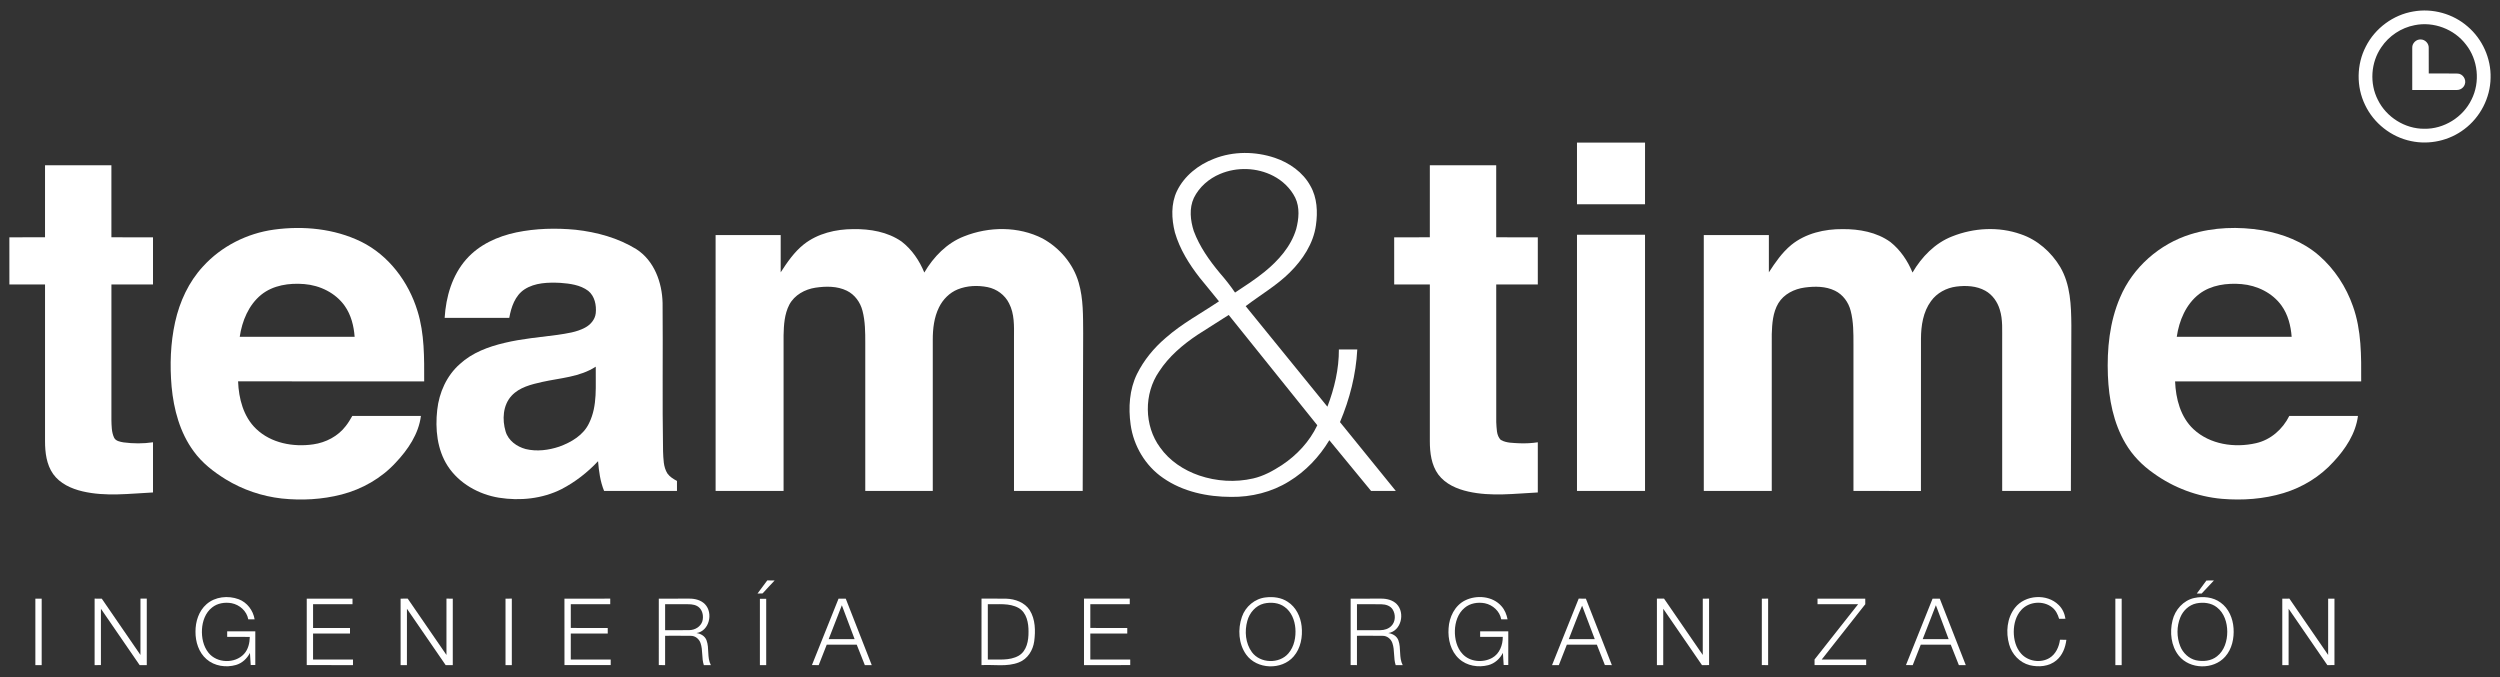
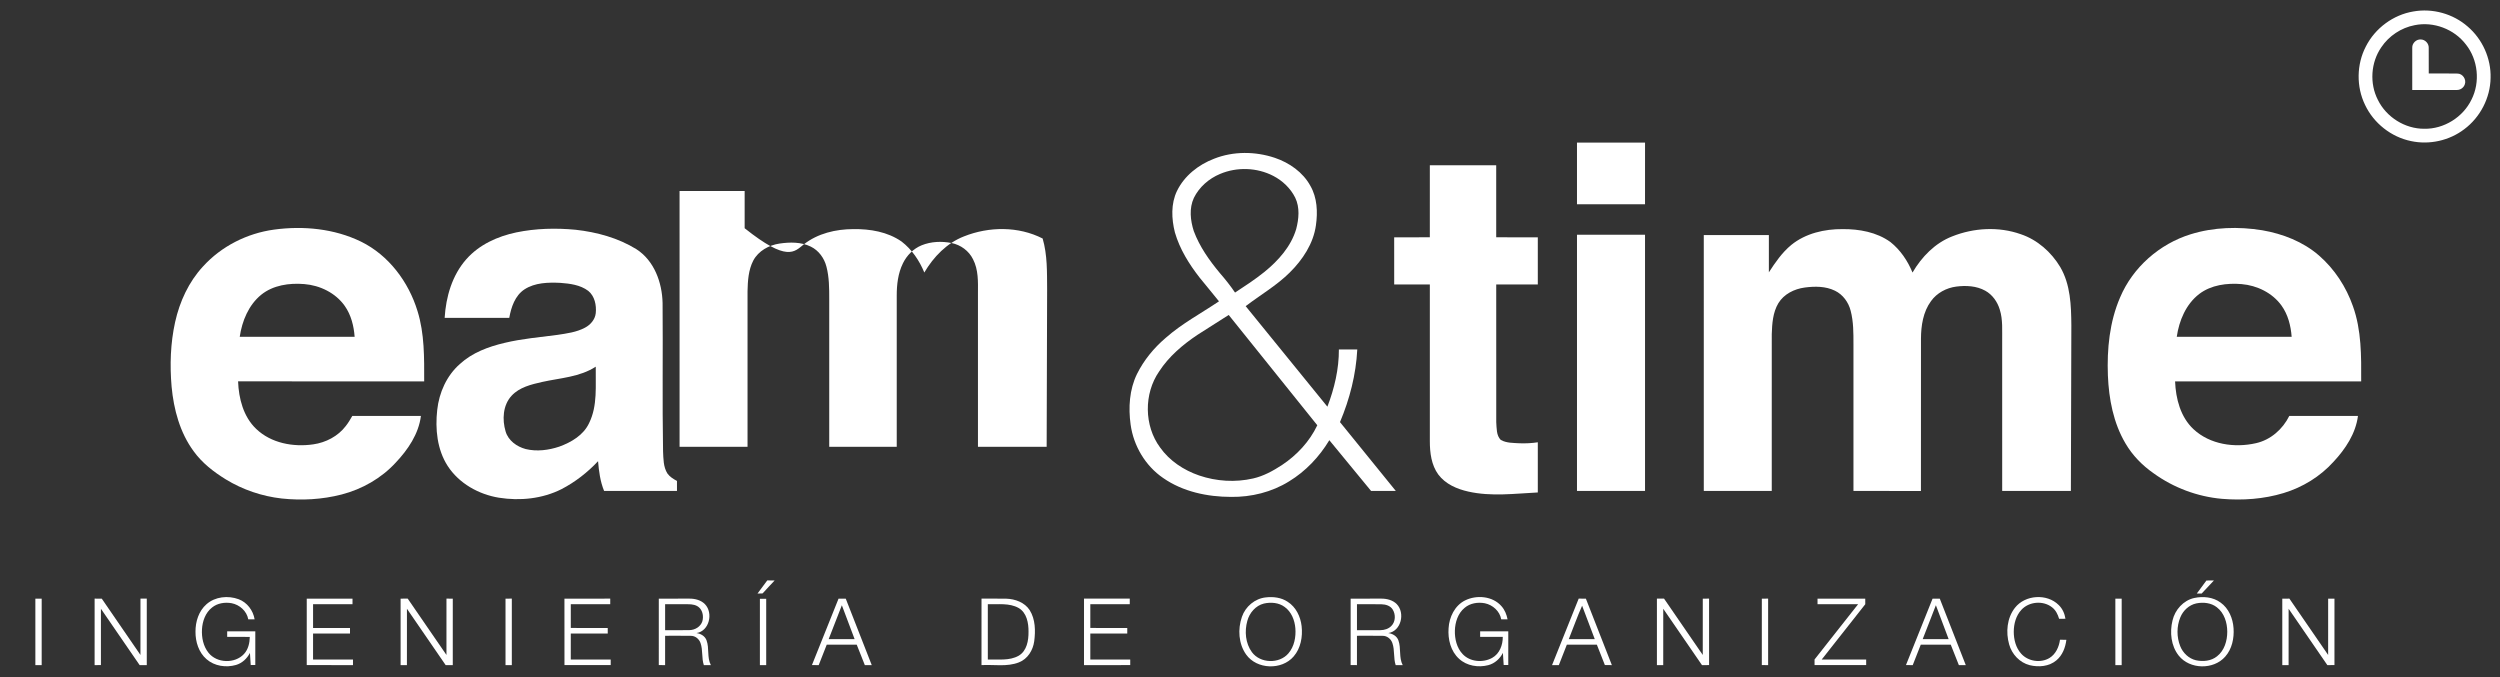
<svg xmlns="http://www.w3.org/2000/svg" version="1.1" id="Layer_1" x="0px" y="0px" width="2244px" height="608px" viewBox="0 0 2244 608" enable-background="new 0 0 2244 608" xml:space="preserve">
  <rect x="0" y="0" width="2244" height="608" fill="#333333" stroke="none" />
  <g>
    <g>
      <path fill="#FFFFFF" d="M2166.25,10.29c17.22-3.07,35.65,2.04,48.8,13.59c13.22,11.31,21.01,28.66,20.5,46.07    c-0.25,17.88-9.27,35.31-23.58,45.99c-13.399,10.26-31.32,14.25-47.81,10.7c-17.84-3.64-33.561-16.08-41.311-32.54    c-7.92-16.34-7.63-36.35,0.78-52.45C2131.92,25.32,2148.16,13.29,2166.25,10.29z M2167.38,22.6c-12.09,2.3-23.09,9.63-29.94,19.85    c-9.44,13.67-10.64,32.46-3.05,47.23c7.62,15.49,24.3,25.98,41.59,25.9c17.64,0.35,34.8-10.34,42.45-26.21    c7.95-15.7,5.891-35.82-5.13-49.56C2202.8,26.07,2184.33,19.12,2167.38,22.6z" />
    </g>
    <path fill="#FFFFFF" d="M2165.24,42.91c-0.2-4.12,3.609-7.8,7.729-7.49c3.851,0.08,7.2,3.61,7.05,7.48   c0.09,7.68-0.01,15.36,0.03,23.05c8.67,0.07,17.35-0.14,26.03,0.09c4.54,0.2,7.88,5.31,6.36,9.57c-0.96,3.16-4.17,5.34-7.44,5.16   c-13.26,0.03-26.52,0-39.77,0.01C2165.24,68.16,2165.19,55.53,2165.24,42.91z" />
    <path fill="#FFFFFF" d="M1415.5,128.01c20.36-0.01,40.72-0.02,61.09,0c-0.02,18.44,0.01,36.88-0.02,55.32   c-20.36,0-40.71,0.01-61.07,0C1415.49,164.89,1415.49,146.45,1415.5,128.01z" />
    <g>
      <path fill="#FFFFFF" d="M1089.65,142.51c17.34-6.9,37.07-6.73,54.67-0.83c13.04,4.41,25.16,12.88,31.88,25.14    c6.14,10.65,6.67,23.49,4.979,35.39c-2.28,16.48-11.95,30.99-23.57,42.47c-11.82,11.72-26.35,20.06-39.49,30.13    c24.44,30.09,48.87,60.18,73.35,90.23c6.271-16.37,10.4-33.76,10.311-51.37c5.5-0.01,11-0.01,16.51,0.01    c-1.14,22.45-6.8,44.54-15.52,65.21c16.68,20.6,33.4,41.17,50.09,61.76c-7.4,0.02-14.8,0.03-22.2,0    c-12.47-15.19-24.96-30.36-37.45-45.53c-8.97,14.92-21.27,27.93-36.19,36.99c-15.48,9.62-33.84,14.14-52,13.91    c-21.3-0.03-43.31-4.65-61.01-16.99c-15.94-10.91-26.56-28.87-29.17-47.93c-2.1-15.25-1.12-31.44,5.74-45.44    c6.17-12.44,15.17-23.34,25.7-32.34c14.57-12.86,31.82-22.04,47.87-32.84c-5.72-7.17-11.63-14.17-17.38-21.3    c-9.51-12.19-17.88-25.62-22.19-40.58c-3.04-12.14-3.69-25.65,1.88-37.19C1063.07,157.79,1075.7,147.87,1089.65,142.51z     M1095.09,156.15c-9.97,4.16-18.68,11.73-23.47,21.49c-4.36,9.32-3.14,20.23-0.09,29.75c5.2,13.97,13.92,26.31,23.399,37.69    c4.86,5.59,9.48,11.39,13.64,17.53c9-5.89,18.03-11.8,26.42-18.56c12.46-10.15,23.83-22.78,28.49-38.49    c2.38-9.13,3.35-19.38-0.89-28.13c-4.19-8.39-11.29-15.16-19.56-19.48C1128.36,150.31,1110.3,149.69,1095.09,156.15z     M1074.66,300.67c-13.15,8.84-25.55,19.36-34.23,32.76c-13.76,19.94-13.57,48.66,0.86,68.21c8.47,11.98,21.27,20.41,35.03,25.14    c15.51,5.3,32.53,6.36,48.51,2.68c9.34-2.11,17.81-6.81,25.78-11.98c13.44-8.9,24.86-21.14,31.8-35.77    c-26.47-33.03-53-66.01-79.53-99C1093.52,288.77,1084.04,294.64,1074.66,300.67z" />
    </g>
-     <path fill="#FFFFFF" d="M40.42,148.34c19.86-0.02,39.71,0,59.57-0.01c0.02,21.56,0,43.11,0.01,64.67   c12.44,0.01,24.89-0.01,37.33,0.01c0,14.1,0.01,28.21,0,42.32c-12.44,0.01-24.88,0-37.32,0c-0.02,40.55,0,81.11-0.01,121.67   c0.15,5.27,0.09,10.81,2.34,15.7c1.47,3.24,5.38,3.79,8.48,4.38c8.78,1.16,17.74,1.22,26.51-0.09c0,15.02,0.01,30.03,0,45.04   c-21.06,1.03-42.51,3.91-63.31-1.01c-10.02-2.36-20.21-6.95-26.34-15.57c-5.97-8.51-7.25-19.27-7.26-29.4   c-0.01-46.91,0-93.81,0-140.71c-10.67-0.02-21.33,0-31.99-0.01c-0.03-14.1,0-28.21-0.02-42.32c10.67-0.03,21.34,0.01,32-0.02   C40.42,191.44,40.41,169.89,40.42,148.34z" />
    <path fill="#FFFFFF" d="M1283.42,148.34c19.86-0.02,39.71,0,59.57-0.01c0.02,21.56,0,43.11,0.01,64.67   c12.44,0.01,24.89-0.01,37.33,0.01c0,14.1,0.01,28.21,0,42.32c-12.45,0.01-24.88,0-37.32,0c0,41.22-0.05,82.43,0.021,123.65   c0.42,5.34-0.03,11.83,4.07,15.91c5.11,2.87,11.25,2.65,16.94,3c5.44,0.19,10.9-0.07,16.29-0.9c0,15.02,0.01,30.03,0,45.04   c-20.74,1.02-41.84,3.83-62.35-0.79c-10.17-2.27-20.54-6.71-26.94-15.28c-6.27-8.57-7.62-19.59-7.62-29.92   c-0.01-46.9,0-93.8,0-140.7c-10.67-0.02-21.33,0-31.99-0.01c-0.03-14.1,0-28.21-0.02-42.32c10.67-0.03,21.33,0.01,32-0.02   C1283.42,191.44,1283.41,169.89,1283.42,148.34z" />
    <g>
      <path fill="#FFFFFF" d="M245.95,206.1c26.31-3.57,54.07-0.92,78.14,10.81c24.85,12.21,42.67,36.11,50.66,62.27    c6.37,20.4,6.02,42.01,6,63.14c-55.68,0.02-111.36,0.03-167.04-0.01c0.58,15.4,4.74,31.74,16.26,42.69    c13.41,12.82,33.26,16.45,51.15,13.86c11.33-1.6,22.24-7.26,29.24-16.44c2.25-2.84,4.1-5.96,5.88-9.1    c20.53,0.03,41.06,0,61.59,0.02c-2.06,16.21-11.63,30.27-22.62,41.89c-12.9,14.04-30.09,23.82-48.5,28.61    c-17.49,4.53-35.85,5.51-53.8,3.62c-17.71-2-34.98-7.85-50.2-17.15c-10.91-6.72-21.29-14.75-28.85-25.22    c-12.37-16.77-17.93-37.56-19.83-58.06c-1.66-19.35-1.04-39.02,3.18-58.02c4.07-18.31,12.2-35.98,25.01-49.83    C198.68,221.03,221.75,209.42,245.95,206.1z M234.48,264.55c-11.35,9.25-17.22,23.59-19.3,37.77c34.38,0.02,68.76,0.02,103.14,0    c-0.72-9.75-3.18-19.65-8.88-27.73c-8.27-11.72-22.31-18.5-36.42-19.61C259.68,253.9,245.19,255.91,234.48,264.55z" />
    </g>
    <g>
      <path fill="#FFFFFF" d="M463.44,208.6c17.49-3.62,35.56-4.05,53.31-2.36c19.03,2.11,38.08,7.32,54.47,17.43    c16.03,10.32,23.09,29.88,23.52,48.24c0.4,44.37-0.34,88.74,0.42,133.11c0.33,6.72,0.19,14.08,3.91,19.97    c2.15,3.02,5.36,4.98,8.58,6.69c0.02,2.99,0.02,5.98,0.01,8.98c-21.8,0.01-43.6,0.01-65.41,0.01c-3.5-8.48-4.67-17.64-5.43-26.71    c-9.44,10.08-20.51,18.71-32.78,25.08c-17.22,8.69-37.29,10.71-56.2,7.7c-18.2-2.97-35.78-12.8-45.97-28.45    c-9.55-14.79-11.33-33.24-9.41-50.39c1.69-15.51,8.48-30.74,20.31-41.16c11.15-10.23,25.72-15.6,40.23-19    c15.5-3.73,31.42-5.03,47.19-7.13c8.46-1.29,17.25-2.38,24.91-6.49c4.95-2.6,9.05-7.33,9.66-13.04c0.72-7.14-0.92-15.27-6.75-20    c-7.11-5.37-16.37-6.53-25-7.18c-10.93-0.52-22.78-0.29-32.27,5.87c-8.49,5.62-11.93,16-13.62,25.56    c-19.34,0.01-38.67,0.01-58-0.01c1.15-18.92,6.73-38.34,19.54-52.74C430.17,219.57,446.69,212.11,463.44,208.6z M534.75,329.12    c-14.3,9.33-31.79,10.11-48,13.7c-9.8,2.23-20.44,4.7-27.53,12.38c-7.87,8.49-8.57,21.42-5.39,32.06    c2.41,8.22,10.08,13.69,18.06,15.81c9.97,2.41,20.56,1.03,30.19-2.2c10.78-3.93,21.68-10.31,26.71-21.12    C536.55,364.04,534.43,346.05,534.75,329.12z" />
    </g>
    <g>
      <path fill="#FFFFFF" d="M1966.33,210.28c20.7-6.44,42.95-7.03,64.26-3.6c18.46,3.2,36.67,10.26,50.93,22.66    c13.95,12.13,24.41,28.13,30.49,45.55c7.73,21.58,7.49,44.82,7.39,67.43c-55.68,0.05-111.36-0.02-167.04,0.03    c0.62,15.49,4.83,31.98,16.54,42.9c14.78,13.79,36.94,16.95,56.12,12.54c13.12-2.95,23.94-12.52,29.84-24.44    c20.55-0.03,41.1-0.03,61.65,0c-2.06,15.87-11.26,29.72-21.97,41.17c-11.97,13.24-27.7,22.89-44.75,28.04    c-17.85,5.44-36.8,6.73-55.33,5.2c-22.03-1.95-43.45-9.95-61.36-22.92c-10.16-7.05-19-16.09-25.25-26.8    c-10.89-18.37-14.95-39.93-15.81-61.04c-0.89-23.7,1.46-48.07,10.96-70.04C1914.39,239.94,1938.41,218.92,1966.33,210.28z     M1973.98,263.91c-11.89,9.17-18.02,23.9-20.12,38.41c34.37,0.02,68.75,0.02,103.13,0c-0.74-9.9-3.271-19.97-9.16-28.12    c-8.24-11.39-21.97-18.02-35.8-19.19C1998.91,253.91,1984.72,255.72,1973.98,263.91z" />
    </g>
-     <path fill="#FFFFFF" d="M721.46,219.37c12.52-9.88,28.8-13.69,44.5-13.72c15-0.21,30.74,2.41,43.28,11.14   c9.26,7.11,16.02,17.1,20.42,27.84c8.23-14.05,20.25-26.5,35.67-32.47c22.4-8.92,48.84-9.17,70.54,1.93   c15.26,8.42,27.54,22.7,32.35,39.59c4.3,14.68,3.91,30.18,4.03,45.33c-0.12,47.22-0.23,94.44-0.42,141.66c-20.56,0-41.11,0-61.66,0   c-0.01-45.9,0-91.79-0.01-137.68c0.08-10.33,0.49-21.27-4.43-30.7c-3.7-7.53-11.07-12.9-19.24-14.55   c-8.87-1.77-18.38-1.4-26.83,2.01c-7.41,3.01-13.34,9.04-16.83,16.18c-4.42,8.98-5.59,19.16-5.57,29.07   c-0.01,45.21-0.01,90.43,0,135.65c-20.2,0.03-40.4,0.02-60.59,0.01c0-44.22-0.01-88.44,0-132.66c0.01-9.7-0.02-19.56-2.49-29   c-1.92-7.62-6.94-14.6-14.1-18.06c-8.68-4.24-18.76-4.08-28.1-2.71c-9.49,1.44-18.86,6.55-23.48,15.24   c-4.38,8.44-4.96,18.21-5.16,27.54c-0.01,46.55-0.01,93.1,0,139.65c-20.34,0.01-40.67,0.01-61,0c-0.01-76.55,0-153.1-0.01-229.65   c19.47-0.02,38.95-0.02,58.42,0c0,11.14-0.01,22.29,0,33.44C706.64,235.34,712.9,226.19,721.46,219.37z" />
+     <path fill="#FFFFFF" d="M721.46,219.37c12.52-9.88,28.8-13.69,44.5-13.72c15-0.21,30.74,2.41,43.28,11.14   c9.26,7.11,16.02,17.1,20.42,27.84c8.23-14.05,20.25-26.5,35.67-32.47c22.4-8.92,48.84-9.17,70.54,1.93   c4.3,14.68,3.91,30.18,4.03,45.33c-0.12,47.22-0.23,94.44-0.42,141.66c-20.56,0-41.11,0-61.66,0   c-0.01-45.9,0-91.79-0.01-137.68c0.08-10.33,0.49-21.27-4.43-30.7c-3.7-7.53-11.07-12.9-19.24-14.55   c-8.87-1.77-18.38-1.4-26.83,2.01c-7.41,3.01-13.34,9.04-16.83,16.18c-4.42,8.98-5.59,19.16-5.57,29.07   c-0.01,45.21-0.01,90.43,0,135.65c-20.2,0.03-40.4,0.02-60.59,0.01c0-44.22-0.01-88.44,0-132.66c0.01-9.7-0.02-19.56-2.49-29   c-1.92-7.62-6.94-14.6-14.1-18.06c-8.68-4.24-18.76-4.08-28.1-2.71c-9.49,1.44-18.86,6.55-23.48,15.24   c-4.38,8.44-4.96,18.21-5.16,27.54c-0.01,46.55-0.01,93.1,0,139.65c-20.34,0.01-40.67,0.01-61,0c-0.01-76.55,0-153.1-0.01-229.65   c19.47-0.02,38.95-0.02,58.42,0c0,11.14-0.01,22.29,0,33.44C706.64,235.34,712.9,226.19,721.46,219.37z" />
    <path fill="#FFFFFF" d="M1607.9,219.82c12.85-10.42,29.82-14.3,46.09-14.17c14.9-0.09,30.53,2.69,42.84,11.58   c8.94,7.12,15.53,16.88,19.84,27.41c8.2-14.04,20.2-26.47,35.58-32.44c19.43-7.75,41.78-9.01,61.61-1.98   c14.92,5,27.4,16.1,35.42,29.48c9.24,15.75,9.81,34.53,9.97,52.28c-0.08,49.56-0.24,99.12-0.42,148.69c-20.56,0-41.11,0-61.66,0   c-0.01-44.89,0-89.77-0.01-134.65c-0.13-9.39,0.73-19.02-2.15-28.11c-2.09-6.97-6.58-13.4-13.02-16.96   c-7.88-4.39-17.32-4.84-26.08-3.71c-8.87,1.16-17.39,5.72-22.64,13.06c-7.1,9.65-8.94,22.03-9,33.72   c-0.05,45.56,0.01,91.12-0.03,136.69c-20.19-0.1-40.39-0.01-60.57-0.05c0-43.9-0.01-87.79,0-131.68   c0.01-10.05,0.06-20.27-2.51-30.06c-1.93-7.59-6.95-14.54-14.09-17.98c-8.37-4.11-18.09-4.06-27.13-2.86   c-9.33,1.26-18.7,5.83-23.69,14.11c-4.95,8.31-5.6,18.3-5.9,27.75c-0.04,46.91-0.01,93.81-0.01,140.72c-20.34,0.01-40.67,0.01-61,0   c-0.01-76.55,0-153.1-0.01-229.65c19.47-0.02,38.95-0.01,58.42,0c0,11.14-0.01,22.29,0,33.44   C1593.5,235.54,1599.63,226.61,1607.9,219.82z" />
    <path fill="#FFFFFF" d="M1415.5,440.66c0-76.66-0.01-153.33,0.01-229.99c20.35-0.01,40.71,0,61.06,0   c0.03,76.66,0.01,153.33,0.01,229.99C1456.22,440.67,1435.86,440.67,1415.5,440.66z" />
    <path fill="#FFFFFF" d="M679.92,532.78c2.9-3.95,5.84-7.87,8.77-11.79c2.21,0,4.42,0.01,6.64,0.02c-3.6,3.89-7.3,7.68-10.82,11.64   C682.97,532.69,681.44,532.73,679.92,532.78z" />
    <path fill="#FFFFFF" d="M1980.48,521.07c2.23-0.08,4.48-0.08,6.76-0.07c-3.68,3.93-7.34,7.86-11.03,11.76   c-1.48-0.01-2.93-0.02-4.36-0.01C1974.71,528.85,1977.66,525.01,1980.48,521.07z" />
    <path fill="#FFFFFF" d="M185.35,542.35c7.74-6.84,19.37-8.01,28.85-4.49c7.63,2.84,13.04,10.09,14.34,18.04   c-1.9,0-3.8,0.01-5.7,0.02c-1.3-7.41-7.76-13.12-14.99-14.49c-6.02-1.05-12.68-0.07-17.52,3.88c-5.95,4.63-8.63,12.31-9.04,19.63   c-0.39,7.34,1.16,15.14,5.86,20.98c7.51,9.48,23.68,9.96,31.85,1.11c3.83-4.13,5.11-9.88,5.22-15.35   c-6.77-0.03-13.53-0.01-20.3-0.01c0-1.67,0-3.34,0-5c8.41-0.01,16.83-0.01,25.24,0c0.02,10.08,0.01,20.16,0,30.24   c-1.37,0-2.74,0.01-4.11,0.02c-0.26-3.63-0.54-7.25-0.71-10.88c-2.57,5.03-6.97,9.19-12.45,10.8c-8.95,2.59-19.4,1.1-26.52-5.17   c-7.02-6.05-9.96-15.62-9.9-24.65C175.41,557.99,178.38,548.44,185.35,542.35z" />
    <g>
      <path fill="#FFFFFF" d="M1136.2,536.22c6.72-0.79,13.9,0.09,19.62,3.94c7.45,4.72,11.57,13.35,12.52,21.92    c1.05,9.45-0.77,19.76-7.14,27.12c-10.69,12.52-33.12,11.77-42.69-1.72c-6.85-9.66-7.6-22.79-3.78-33.77    C1117.87,544.45,1126.4,537.23,1136.2,536.22z M1134.47,541.75c-7.439,1.83-12.96,8.36-14.89,15.6    c-2.57,9.28-1.69,20.04,4.11,27.99c7.46,10.22,24.58,10.74,32.77,1.15c5.29-6.14,6.89-14.69,6.26-22.58    c-0.6-7.21-3.51-14.7-9.54-19.05C1147.9,540.87,1140.75,540.33,1134.47,541.75z" />
    </g>
    <path fill="#FFFFFF" d="M1314.95,538.98c10.45-5.22,24.91-3.99,32.82,5.18c2.93,3.29,4.58,7.47,5.42,11.75   c-1.91,0-3.79,0-5.68,0.01c-1.29-7.31-7.59-12.97-14.71-14.43c-6.28-1.19-13.27-0.11-18.22,4.16c-5.96,4.91-8.46,12.87-8.68,20.37   c-0.18,7.48,1.68,15.49,6.95,21.07c6.63,7.1,18.24,8.02,26.53,3.42c6.65-3.69,9.57-11.55,9.52-18.83c-6.78-0.03-13.55,0-20.32-0.02   c-0.01-1.67,0-3.34,0.01-5c8.41,0.01,16.82,0,25.24,0.01c0.01,10.08,0,20.16,0,30.24c-1.39,0-2.76,0-4.12,0   c-0.26-3.62-0.54-7.25-0.71-10.88c-2.63,5.25-7.33,9.51-13.08,11.01c-8.97,2.35-19.34,0.71-26.28-5.72   c-7.54-6.81-10.13-17.57-9.4-27.4C1300.81,553.95,1305.74,543.63,1314.95,538.98z" />
    <path fill="#FFFFFF" d="M1808.61,545.56c9.16-11.74,28.77-13,39.3-2.47c3.38,3.26,5.34,7.7,6.04,12.31c-1.94,0-3.81,0.01-5.7,0.02   c-1.15-3.92-3.03-7.8-6.35-10.32c-7.98-6.29-20.75-5.2-27.56,2.34c-4.84,5.23-6.74,12.55-6.79,19.53c0,7.03,1.83,14.45,6.65,19.78   c6.18,6.94,17.49,8.68,25.43,3.85c5.64-3.48,8.55-9.98,9.41-16.35c1.89,0,3.8,0,5.73,0.01c-0.83,6.92-3.5,13.96-8.99,18.5   c-6.54,5.52-15.88,6.27-23.92,4.31c-8.98-2.29-16.04-9.83-18.46-18.67C1800.29,567.48,1801.45,554.7,1808.61,545.56z" />
    <g>
      <path fill="#FFFFFF" d="M1969.49,536.77c7.979-1.73,16.939-0.9,23.67,4.07c7.38,5.22,11.11,14.29,11.68,23.11    c0.62,8.96-1.39,18.58-7.48,25.44c-10.48,11.98-31.85,11.59-41.75-0.92c-6.93-8.74-8.16-20.92-5.57-31.5    C1952.26,547.38,1959.72,538.95,1969.49,536.77z M1971.45,541.6c-6.54,1.39-11.91,6.42-14.39,12.53    c-3.36,8.16-3.35,17.67-0.09,25.86c2.41,6.1,7.67,11.16,14.14,12.67c6.39,1.38,13.66,0.67,18.9-3.56c6.65-5.17,9.21-14,9.18-22.13    c-0.02-8.07-2.69-16.78-9.32-21.85C1984.73,541.04,1977.69,540.35,1971.45,541.6z" />
    </g>
    <path fill="#FFFFFF" d="M31.74,537.34c1.89-0.01,3.79-0.01,5.68,0c-0.01,19.88,0,39.77-0.01,59.66c-1.88-0.02-3.77-0.01-5.66,0   C31.74,577.11,31.76,557.23,31.74,537.34z" />
    <path fill="#FFFFFF" d="M84.93,537.33c2.14,0,4.28,0,6.42,0.02c11.55,16.86,23.12,33.71,34.72,50.54c0.03-16.85,0-33.71,0.02-50.56   c1.88,0,3.77,0,5.66,0c0,19.89-0.01,39.78,0,59.67c-2.14-0.01-4.27-0.01-6.41,0c-11.58-16.86-23.14-33.73-34.75-50.57   c-0.02,16.86-0.01,33.71,0,50.56c-1.89-0.01-3.78,0-5.67,0.01C84.92,577.11,84.91,557.22,84.93,537.33z" />
    <path fill="#FFFFFF" d="M275.34,537.34c13.69-0.01,27.39-0.02,41.08,0.01c-0.01,1.65-0.01,3.31-0.01,4.98c-11.8,0.01-23.6,0-35.4,0   c-0.02,7.11-0.02,14.22,0,21.34c11.05,0,22.1-0.01,33.15,0c-0.01,1.66,0,3.33,0,5c-11.05-0.01-22.1,0-33.15,0   c-0.02,7.77-0.01,15.55-0.01,23.33c11.95,0.01,23.89-0.01,35.84,0c-0.01,1.66-0.01,3.32,0,5c-13.84,0-27.67,0.01-41.51-0.01   C275.34,577.11,275.32,557.22,275.34,537.34z" />
    <path fill="#FFFFFF" d="M359.58,537.34c2.12-0.01,4.25-0.01,6.38-0.02c11.63,16.84,23.16,33.74,34.78,50.58   c0.03-16.86-0.01-33.71,0.01-50.57c1.89,0,3.78,0.01,5.67,0.01c-0.01,19.89,0,39.77-0.01,59.66c-2.13-0.01-4.26-0.01-6.39,0   c-11.6-16.85-23.15-33.73-34.75-50.57c-0.04,16.86-0.01,33.71-0.02,50.57c-1.89-0.01-3.78-0.02-5.66,0   C359.58,577.11,359.59,557.23,359.58,537.34z" />
    <path fill="#FFFFFF" d="M453.75,537.34c1.88-0.01,3.77-0.01,5.66-0.01c0.01,19.89,0.01,39.78,0,59.67c-1.89-0.02-3.78-0.01-5.66,0   C453.75,577.11,453.74,557.22,453.75,537.34z" />
    <path fill="#FFFFFF" d="M506.64,537.36c13.7-0.06,27.4-0.01,41.11-0.03c-0.01,1.66-0.02,3.32,0,5   c-11.81,0.01-23.61-0.01-35.41,0.01c-0.01,7.1-0.01,14.21,0,21.32c11.05,0.01,22.1,0,33.16,0.01c-0.01,1.65-0.01,3.32,0.01,4.99   c-11.06,0.02-22.11,0-33.17,0.01c-0.02,7.77,0,15.54-0.01,23.32c11.95,0.03,23.89-0.01,35.84,0.02c-0.01,1.65-0.01,3.31,0,4.98   c-13.84,0.01-27.67,0.01-41.5,0C506.64,577.11,506.71,557.23,506.64,537.36z" />
    <g>
      <path fill="#FFFFFF" d="M591.34,537.34c9.23-0.01,18.46-0.01,27.7-0.01c4.92,0.01,10.17,1.33,13.71,4.96    c7.66,7.89,3.97,24.21-7.62,25.95c3.83,0.5,7.64,2.68,9.04,6.45c2.68,7.19,0.27,15.39,3.91,22.34c-2.11-0.04-4.21-0.05-6.31-0.02    c-2.14-6.4-0.72-13.41-2.96-19.78c-1.25-3.7-4.78-6.61-8.78-6.51c-7.68-0.15-15.35-0.01-23.02-0.05c-0.02,8.78,0,17.55-0.01,26.33    c-1.9-0.01-3.79-0.02-5.67-0.01C591.34,577.11,591.33,557.22,591.34,537.34z M597.01,542.33c-0.02,7.78-0.02,15.56,0,23.34    c7.3-0.06,14.61,0.11,21.91-0.08c4.94-0.09,9.99-3.08,11.52-7.95c1.16-4.17,0.43-9.18-2.8-12.26c-2.52-2.41-6.16-2.97-9.51-3.02    C611.09,542.28,604.05,542.36,597.01,542.33z" />
    </g>
    <g>
      <path fill="#FFFFFF" d="M752.68,537.34c2.14-0.01,4.3-0.01,6.46,0c7.78,19.88,15.55,39.77,23.34,59.66    c-2.08-0.01-4.15-0.01-6.21,0c-2.42-6.11-4.81-12.24-7.26-18.33c-8.98-0.01-17.96,0-26.93-0.01c-2.44,6.1-4.78,12.24-7.2,18.34    c-2.04-0.01-4.07-0.01-6.09-0.01C736.72,577.1,744.74,557.24,752.68,537.34z M755.65,543.28c-3.89,10.15-7.91,20.24-11.83,30.38    c7.76,0.01,15.51,0,23.27,0C763.31,563.52,759.45,553.41,755.65,543.28z" />
    </g>
    <g>
      <path fill="#FFFFFF" d="M881.01,537.33c7.35,0.04,14.71-0.07,22.07,0.04c8.05,0.24,16.69,3.3,21.21,10.36    c5.13,8.22,5.23,18.49,4.04,27.81c-1.07,8.07-5.89,15.98-13.72,18.99c-10.69,4.24-22.43,1.83-33.61,2.47    C881,577.11,880.99,557.22,881.01,537.33z M886.66,542.34c0.01,16.55,0,33.1,0.01,49.65c9.25-0.33,19.34,1.36,27.75-3.44    c7.32-4.35,8.87-13.68,8.78-21.5c0.07-7.8-1.56-17.09-8.91-21.34C905.88,541.01,895.87,542.66,886.66,542.34z" />
    </g>
    <path fill="#FFFFFF" d="M973.01,537.33c13.69,0.01,27.38,0,41.07,0c-0.02,1.66-0.02,3.32,0,5c-11.81,0.02-23.61-0.02-35.41,0.01   c0,7.11-0.01,14.22,0,21.32c11.05,0.01,22.11,0,33.17,0.01c-0.03,1.65-0.02,3.33-0.01,5c-11.05,0-22.11-0.01-33.16,0   c-0.01,7.78-0.01,15.55,0,23.32c11.94,0.02,23.89,0,35.83,0.02c-0.02,1.65-0.02,3.31,0,4.98c-13.83,0.02-27.67,0.01-41.5,0.01   C973,577.11,972.99,557.22,973.01,537.33z" />
    <g>
      <path fill="#FFFFFF" d="M1212.34,537.34c9.25-0.01,18.5-0.01,27.76-0.01c4.88,0.02,10.09,1.34,13.61,4.91    c7.71,7.89,4.03,24.25-7.59,26.01c3.85,0.5,7.67,2.68,9.06,6.48c2.65,7.17,0.26,15.36,3.9,22.3c-2.11-0.04-4.22-0.05-6.31-0.01    c-2.14-6.4-0.73-13.41-2.96-19.78c-1.26-3.72-4.79-6.63-8.81-6.52c-7.67-0.15-15.33-0.01-22.99-0.05    c-0.02,8.78-0.01,17.55-0.01,26.33c-1.91-0.01-3.79-0.01-5.67-0.01C1212.34,577.11,1212.32,557.22,1212.34,537.34z     M1218.01,542.33c-0.02,7.78-0.02,15.56,0,23.34c6.99-0.04,13.98,0.05,20.97-0.03c3.61-0.02,7.37-1.15,9.92-3.82    c3.84-3.84,3.95-10.39,1.11-14.83c-2.13-3.32-6.25-4.52-9.99-4.59C1232.68,542.24,1225.34,542.38,1218.01,542.33z" />
    </g>
    <g>
      <path fill="#FFFFFF" d="M1417.03,537.33c2.13,0,4.29,0,6.45,0.01c7.77,19.89,15.55,39.78,23.33,59.67    c-2.11-0.02-4.21-0.02-6.29-0.08c-2.31-6.12-4.77-12.19-7.18-18.27c-8.99,0.01-17.97,0-26.95,0.01c-2.4,6.1-4.77,12.22-7.17,18.33    c-2.05-0.01-4.08-0.01-6.1,0C1401.07,577.1,1409.05,557.21,1417.03,537.33z M1408.15,573.66c7.76,0,15.53,0.01,23.3,0    c-3.8-9.98-7.51-20-11.34-29.97C1415.69,553.49,1412.19,563.7,1408.15,573.66z" />
    </g>
    <path fill="#FFFFFF" d="M1487.25,537.33c2.12,0,4.25,0,6.4,0c11.59,16.84,23.13,33.72,34.75,50.56c0.04-16.85,0-33.7,0.02-50.55   c1.87-0.01,3.75-0.01,5.65-0.01c0.02,19.89,0.01,39.78,0.01,59.66c-2.14,0-4.27,0-6.38,0.02c-11.61-16.84-23.15-33.73-34.76-50.57   c-0.05,16.85-0.01,33.71-0.02,50.56c-1.91-0.01-3.8-0.01-5.67,0C1487.25,577.11,1487.24,557.22,1487.25,537.33z" />
    <path fill="#FFFFFF" d="M1581.42,537.34c1.87-0.01,3.75-0.01,5.65-0.01c0.02,19.89,0.01,39.78,0.01,59.67   c-1.91-0.01-3.79-0.02-5.67-0.01C1581.42,577.11,1581.41,557.22,1581.42,537.34z" />
    <path fill="#FFFFFF" d="M1631.41,537.34c14.28-0.01,28.56-0.02,42.84,0c-0.02,1.67-0.01,3.34,0.02,5.02   c-12.99,16.58-26.08,33.08-39.11,49.63c13.31,0.02,26.61,0,39.92,0.02c-0.02,1.65-0.03,3.31,0,4.98c-15.44,0.01-30.89,0.01-46.33,0   c-0.02-1.69-0.02-3.38-0.01-5.06c13.02-16.55,26.07-33.06,39.1-49.6c-12.14,0-24.28,0-36.42,0   C1631.41,540.66,1631.4,539,1631.41,537.34z" />
    <g>
      <path fill="#FFFFFF" d="M1734.68,537.34c2.14-0.01,4.29-0.01,6.47,0c7.77,19.89,15.55,39.77,23.33,59.66    c-2.1-0.01-4.16-0.01-6.21,0c-2.43-6.11-4.81-12.24-7.26-18.33c-8.98-0.01-17.96,0-26.93-0.01c-2.44,6.1-4.78,12.24-7.2,18.34    c-2.05-0.01-4.08-0.01-6.09-0.01C1718.72,577.1,1726.74,557.24,1734.68,537.34z M1725.82,573.66c7.75,0.01,15.51,0,23.27,0    c-3.78-10.15-7.66-20.27-11.44-30.42C1733.79,553.41,1729.73,563.51,1725.82,573.66z" />
    </g>
    <path fill="#FFFFFF" d="M1898.74,537.35c1.88-0.01,3.77-0.02,5.68-0.01c-0.01,19.88,0,39.77-0.01,59.66c-1.91-0.02-3.8-0.01-5.66,0   C1898.74,577.11,1898.76,557.23,1898.74,537.35z" />
    <path fill="#FFFFFF" d="M2048.58,537.35c2.11-0.02,4.23-0.02,6.38-0.02c11.62,16.83,23.15,33.73,34.78,50.56   c0.02-16.85,0-33.7,0.01-50.55c1.87-0.01,3.75-0.01,5.67,0c-0.01,19.88,0,39.77-0.01,59.65c-2.16,0-4.28,0-6.39,0.01   c-11.6-16.85-23.15-33.73-34.75-50.57c-0.04,16.86-0.01,33.71-0.02,50.57c-1.91-0.01-3.81-0.02-5.66,0   C2048.58,577.11,2048.59,557.23,2048.58,537.35z" />
    <path fill="#FFFFFF" d="M682.09,537.5c1.88,0,3.76,0,5.66,0c0,19.83,0,39.66,0,59.5c-1.9-0.01-3.79-0.01-5.67,0   C682.09,577.17,682.07,557.33,682.09,537.5z" />
  </g>
</svg>